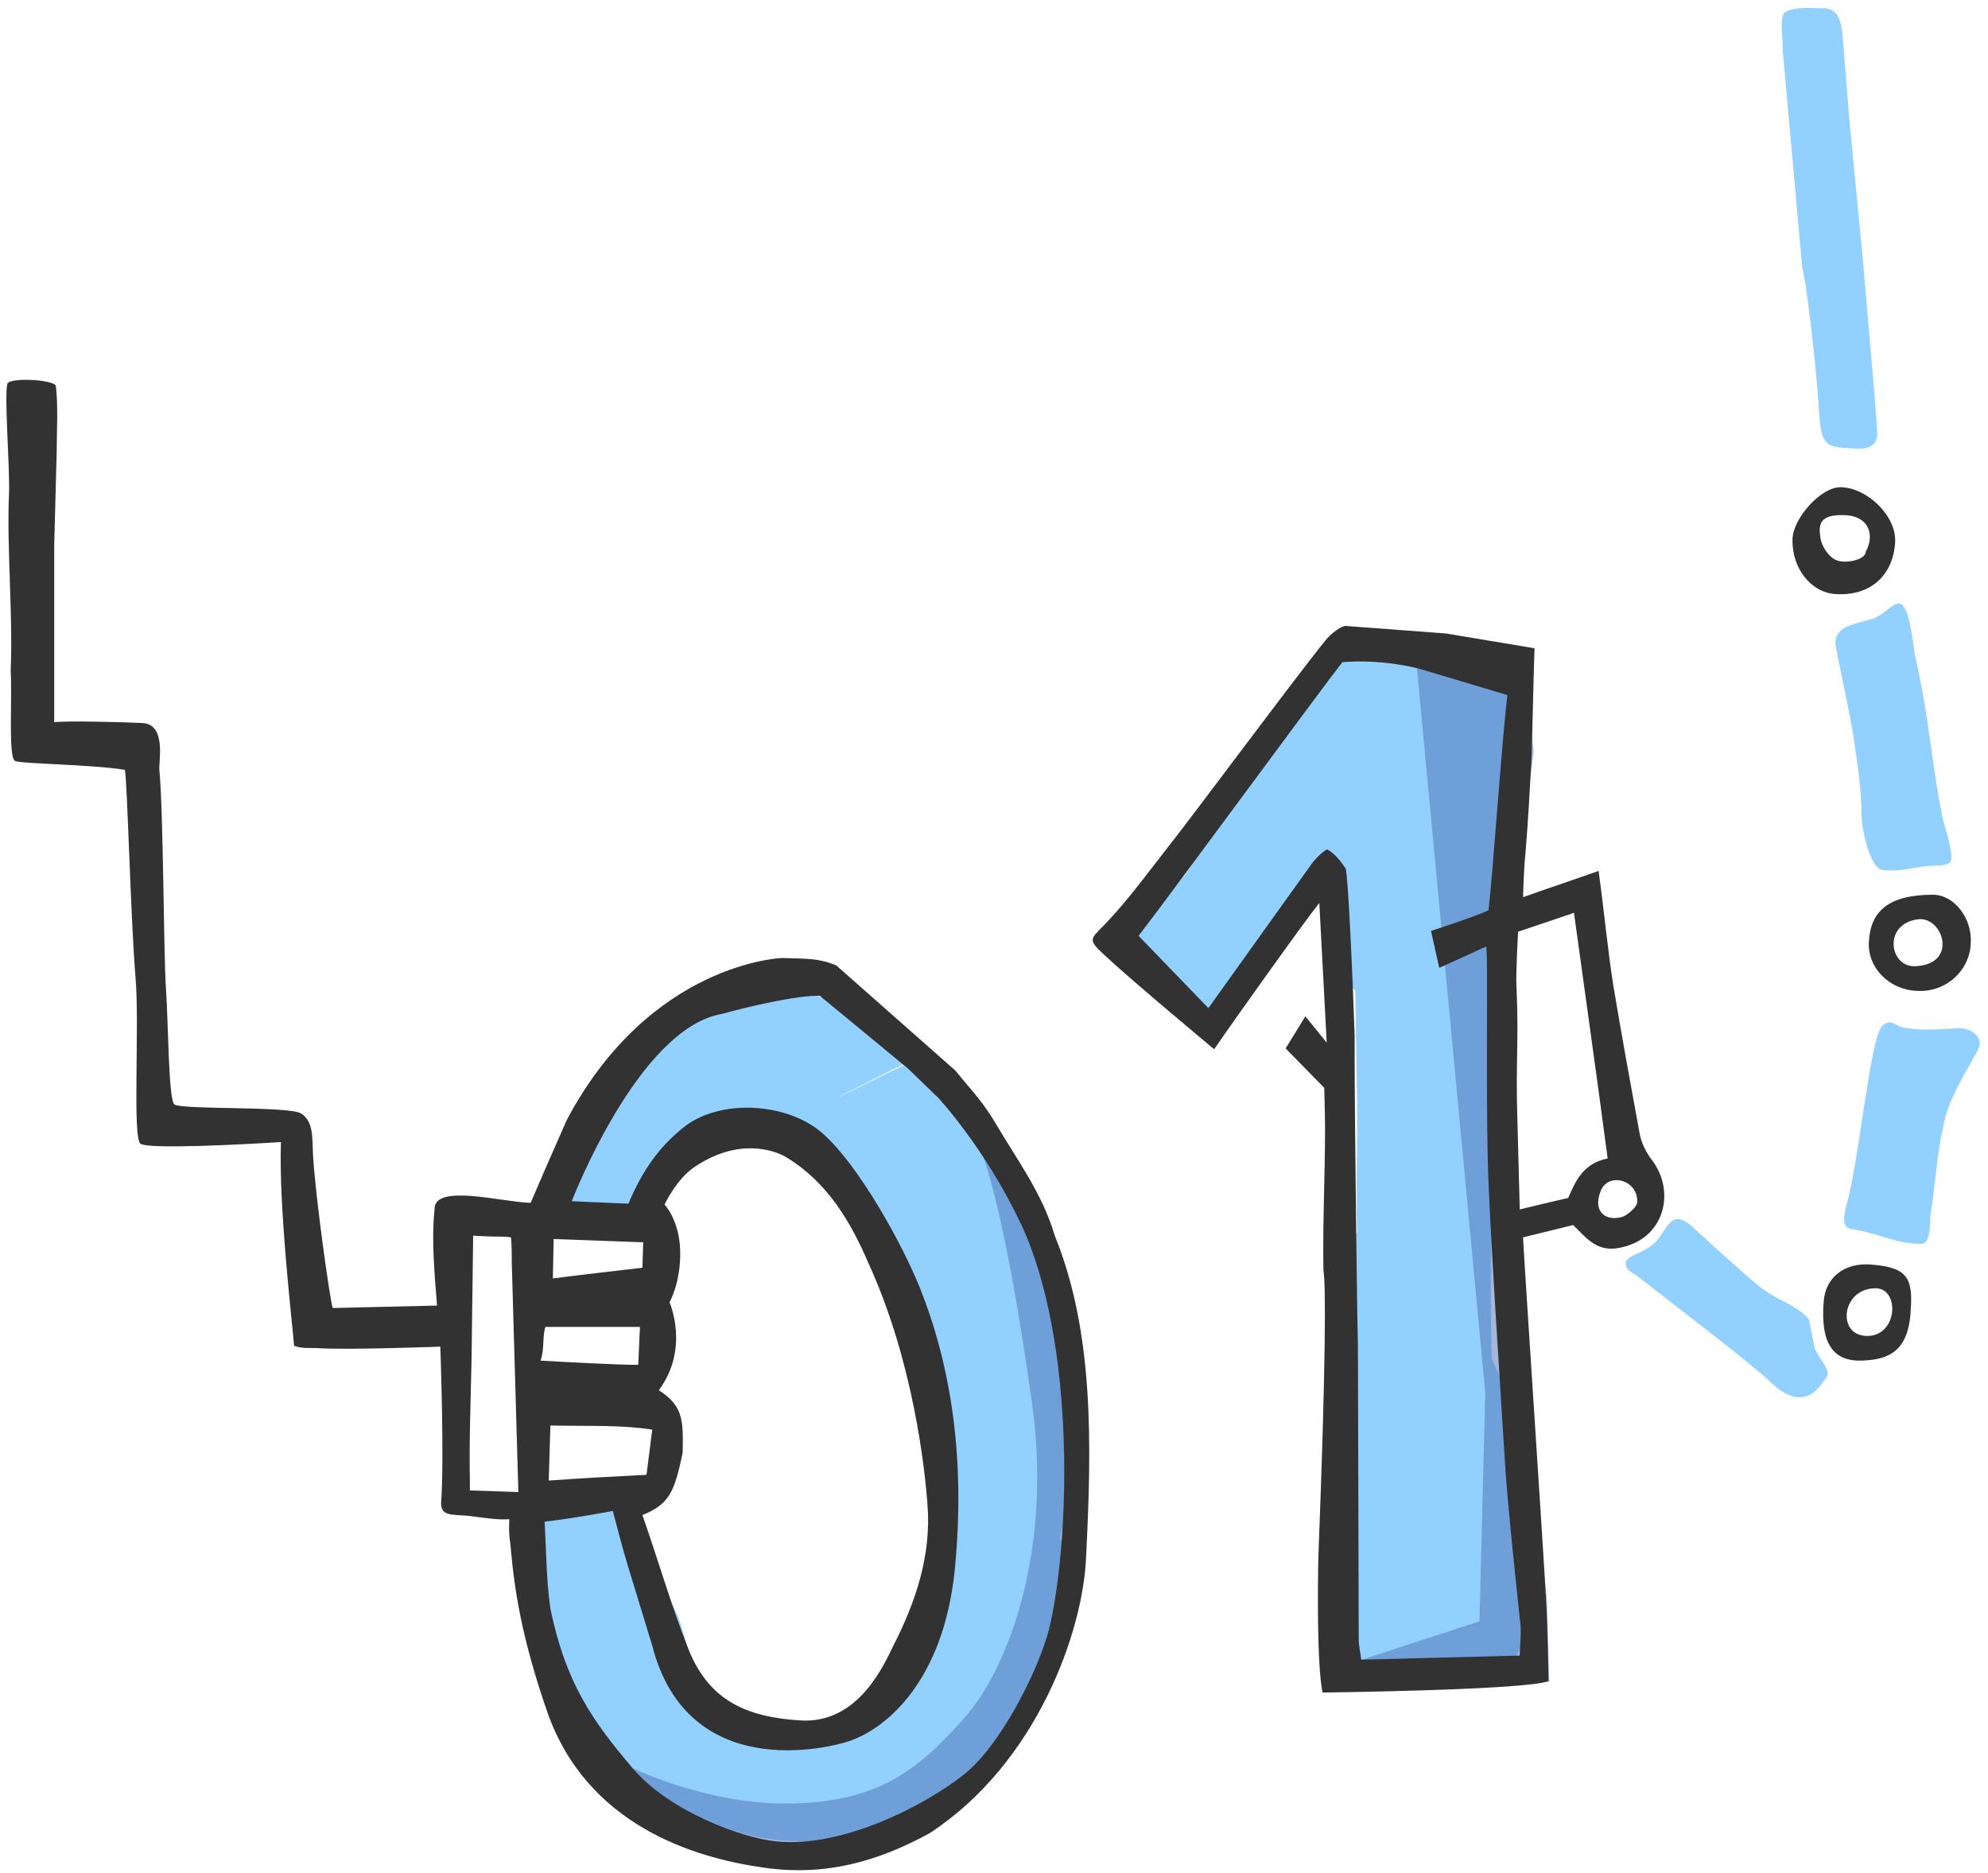
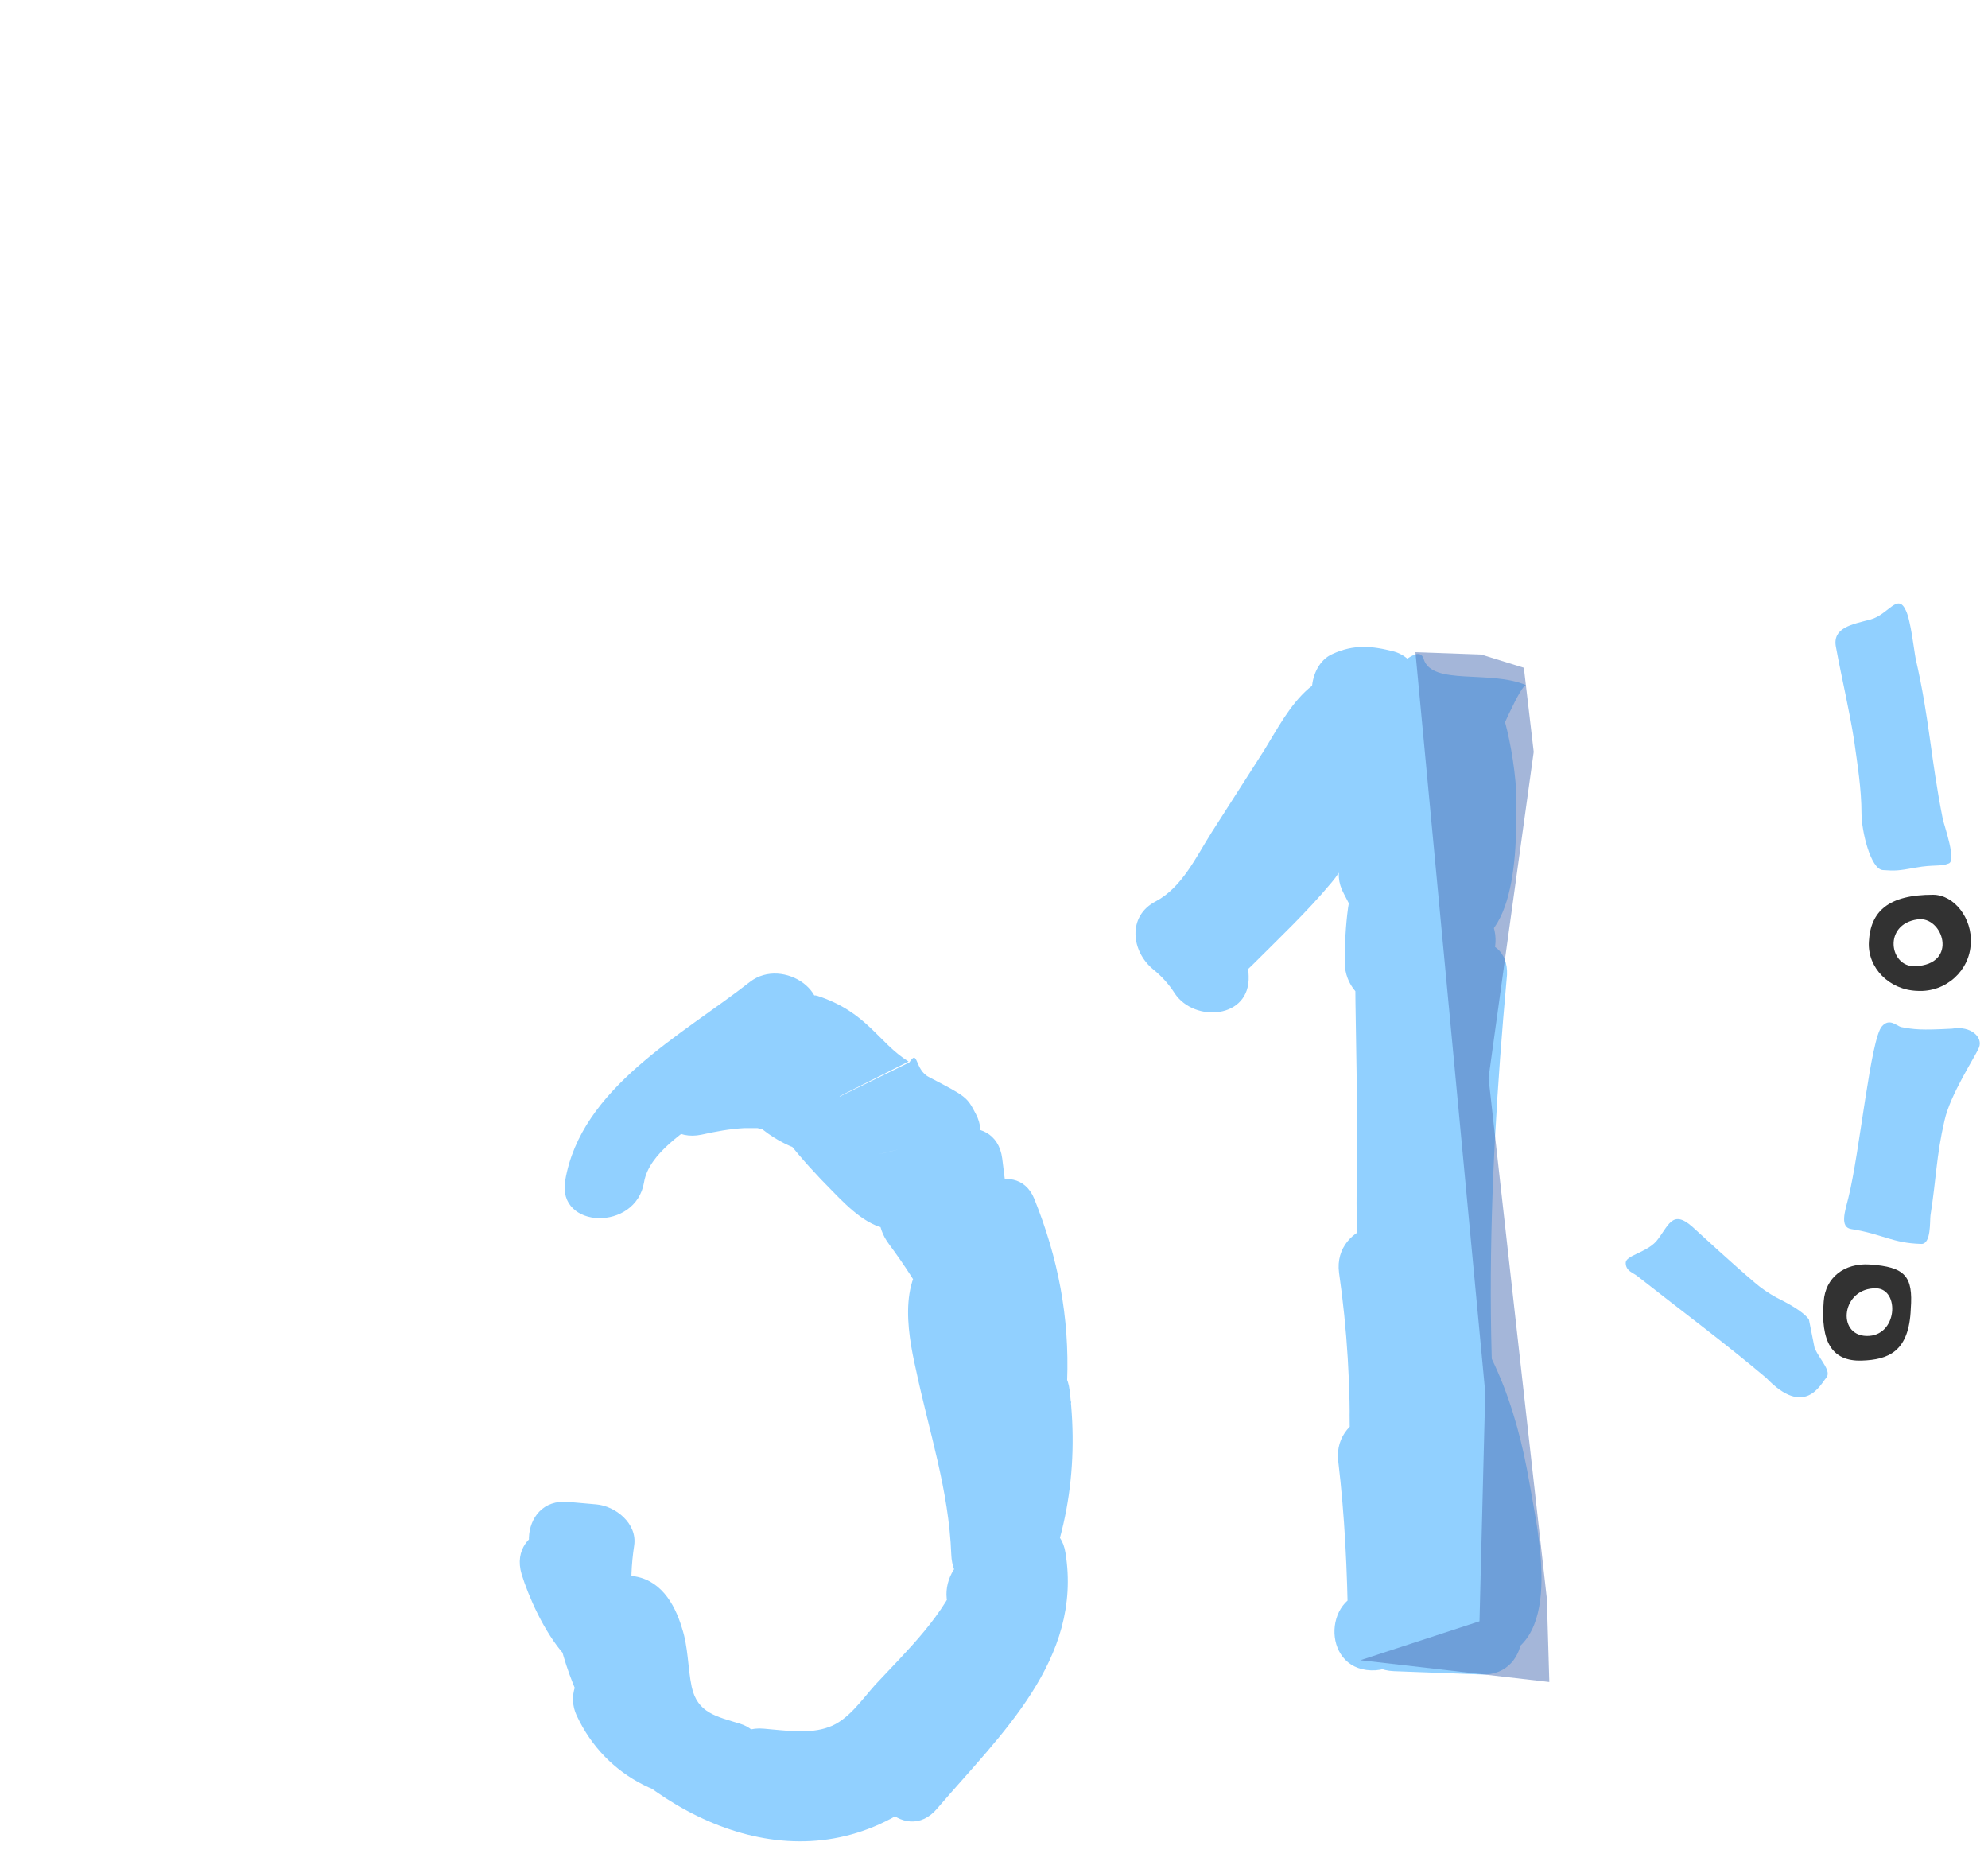
<svg xmlns="http://www.w3.org/2000/svg" width="242" height="228" viewBox="0 0 242 228">
  <title>bot-arms</title>
  <g fill-rule="nonzero" fill="none">
    <path d="M78.4 143.9c.6-3.6 5.1-6.2 7.7-8.3 3.9-3.1 7.8-6.1 11.8-9.2l-7.3-6.1c-5.5 7-2.1 15.8 5.6 19.2 3.6 1.5 6.8-2.4 6.1-5.7-1.7-8.2-13.2-6.4-19.1-5.1-6.1 1.3-3.9 10.7 2.2 9.4 1.8-.4 3.4-.7 5.2-.8h1.6c2 .5 2.2.1.6-1.2l6.1-5.7c-2.3-1-1.6-3.2-.3-4.8 3.6-4.6-3.3-9.2-7.3-6.1-8.3 6.5-20.6 12.9-22.5 24.2-1 5.9 8.6 6.2 9.6.2M110.6 129.2c-3.7-2.3-5-6-11.1-8-2.5-.8-3 7.6-4.7 9.3-2.1 1.9-1.8 4.7-.3 6.8M106.9 140.5c.8-.2 1.6-.4 2.5-.6M94.6 137.2c1.6 2.2 3.4 4.3 5.3 6.3 1.9 1.9 4.1 4.5 6.6 5.6 2.5 1.1 5.1.3 6.9-1.7 1.4-1.5 1.6-4.1 3.4-5.3 2.2-1.5 3.3-4 2-6.5-1.1-2.1-1.1-2.1-5.7-4.5-1.8-.9-1.3-3.5-2.4-1.8M112.6 143.2l3.1 24.8c3.1-.7 6.2-1.5 9.4-2.2l-.3-1.1c-1.8-5.9-11.2-3.7-9.4 2.2.1.4.2.8.3 1.1 1.9 6 10.1 3.9 9.4-2.2l-3.1-24.8c-.8-6.2-10.1-3.9-9.4 2.2M108.2 151.4c3.8 5.1 6.8 10.6 9.2 16.5 1.5 3.6 6.4 3 8.3.3.9-1.2 1.2-2.3 1.2-3.8-.1-6.2-9.8-6.6-9.6-.4l.3-1 8.3.3c-2.7-6.6-6.3-12.7-10.6-18.5-1.6-2.1-5-1.9-6.8-.3-2.1 2.1-1.8 4.9-.3 6.9M117.6 150.8c2.3 5.6 3.1 11.3 2.8 17.3l8.3-3.1c-4.1-3.6-4.9-9.7-9.4-13-1.4-1-3.4-.9-4.9-.2-5.2 2.8-4 10.1-2.9 14.9 1.6 7.6 4 14.6 4.3 22.5.2 5.6 7.2 6.6 9.4 1.6 2.9-6.4 4.1-13.3 5.2-20.2l-9.5.9c.9 7.2-.5 14.3-3.9 20.7l6.6-1.5-1.2-.9c-5-3.7-10.1 4.4-5.2 8.1l1.2.9c2 1.5 5.5.7 6.6-1.5 4.7-8.8 6.4-18.1 5.2-28.1-.7-5.9-8.7-3.9-9.5.9-1 6.1-2.2 12-4.7 17.6l9.4 1.6c-.2-5.4-.8-10.7-2.1-15.9-1.1-4.5-4.4-11.2-2.7-15.8l-2.3 2.8.7-.4-4.9-.2c1.4 1.1 2.4 4.6 3.3 6.1 1.2 2 2.5 3.8 4.2 5.3 3 2.7 8.1 1.4 8.3-3.1.3-7.8-1.1-15-4-22.2-2.2-5.4-10.6-.8-8.3 4.9M75.2 189.6c.4-3.8-2.5-6.4-6.1-6.8l-.4 9.6 3.4.3-4.6-5c-.9 6.3.2 12.5 2.7 18.3 2.5 5.7 10.9 1.1 8.5-4.5-1.9-4.3-2.2-8.8-1.5-13.4.4-2.7-2.3-4.8-4.6-5l-3.4-.3c-6.2-.6-6.5 9-.4 9.6.2 0 .5 0 .7.1l-2.4-.7-.8-.7c-.2-.8-.4-1.6-.6-2.5 0 .2 0 .5-.1.7-.6 6.1 9 6.4 9.6.3M63.5 191.6c1.6 5.2 7.6 17.7 14.2 10 .2-.2.8-.5.9-.8-.2.6-4.1-1.4-4.7-.5-.4.7 1.1 7.7 1.3 8.5 1.3 6 6.9 8.6 12.2 10.2l.3-9.3c-4.1.5-7.3-1.9-8.9-5.4-2.6 1.9-5.2 3.7-7.8 5.5 10.2 12.5 27.4 20 41.5 8.9 3.5-2.8.7-7.9-3.1-8.3-2.2-.2-4.4-.3-6.6-.4-6.2 0-6.6 9.6-.4 9.6 2.2 0 4.4.1 6.6.4-1-2.8-2.1-5.6-3.1-8.3-9.8 7.7-21.5-.5-27.9-8.4-3.6-4.4-10 .8-7.8 5.5 3.6 7.7 11.4 11.3 19.6 10.3 4.9-.6 4.6-8 .3-9.3-2.9-.9-5.2-1.3-5.9-4.5-.5-2.4-.4-4.8-1.2-7.2-.9-3-2.7-6-6.2-6.3-2.1-.2-4.4 1-5.8 2.6-2.3 2.7 5.6 3.9 4.8 1.1-.6-2.2-2.6-3.9-3.3-6.1-1.4-5.9-10.8-3.8-9 2.2M92.6 220c7.9.8 13.6-.5 19.1-6.4 5.6-6 11.6-11.8 14.6-19.7 2.2-5.8-7-8.7-9.2-2.9-2.1 5.6-6.6 9.8-10.6 14.1-1.6 1.8-3.3 4.3-5.6 5.1-2.4.9-5.4.4-7.9.2-6.2-.6-6.5 9-.4 9.6M120.4 191.3c1.3 8.3-8 16.1-12.8 21.8-4 4.7 2.5 11.8 6.5 7 7.7-9 17.7-18.1 15.6-31.1-.9-6-10.3-3.8-9.3 2.3M142.8 119.2l-.6-.8 9-2.1c-1.7-2.5-3.5-4.5-5.9-6.4l-.3 8.3c6.7-3.5 10.2-11.4 14.1-17.5 1.8-2.8 3.8-7.9 6.6-9.8 2.5-1.7 4.6-1.6 6.6-4.4 1.8-2.5.3-6.4-2.6-7.2-2.7-.7-4.9-.9-7.5.3-1.6.7-2.4 2.5-2.5 4.1-.1 1.8.3 3.1 1.5 4.4 1.9 2 2.3 2.1 3.4 4.9 1.5 4 5.9 7.1 6.7 11.1 1.1 6.1 10.5 3.9 9.4-2.2-.9-4.8-4.6-7-6.6-11.1-.9-1.8-1.1-4-2.1-5.8-1-1.8-2.6-2.5-4-3.8l1.3 3.5.1-.7-2.5 4.1.1.4-2.6-7.2c-.1.2-4 1.5-5.1 2.5-2.3 2-3.8 4.9-5.4 7.5l-6.4 10c-1.9 3-3.6 6.7-6.8 8.4-3.5 1.8-3 6.1-.3 8.3 1 .8 1.9 1.8 2.6 2.9 2.4 3.6 9.2 3.1 9-2.1-.1-4.4-2.1-7.1-6.1-8.7-5.9-2.4-8.8 6.8-3.1 9.1M176.5 90.2c0 1.9-.8 15.7-2.1 16.9 1.2-.4 10.2-24.1 11.4-23.7-4.4-1.9-11.5.1-12.5-3.2-1-3.3-9.1 8-11.8 10.7-2.6 2.6-3.3 5.9-5.4 8.9-2.7 4-6.8 7.3-10.2 10.7-4.3 4.4 2.2 11.5 6.5 7 3.3-3.3 6.7-6.5 9.7-10.1 2.4-2.8 3.3-7.1 5.8-9.5l-8-2.4c2.3 7.7 6.4 17.3 15 19.6 9.8 2.6 9.7-11.4 9.7-17.5 0-6.2-2.8-16.4-2.8-10.2M163.6 108.8c6.2 11.5 6.6 24.6 6.8 37.4l9.5-.9c-2.2-6.9-3.2-13.7-3.1-21 0-6-.2-11.6-2.7-17.2-2-4.4-8.9-2.5-9 2.1-.3 8.4 0 16.9.1 25.3.1 7.8-.5 16.1.7 23.8 1 6.1 10.3 3.9 9.4-2.2-1.2-7.4-.4-15.6-.5-23.1-.1-7.8-.4-15.6-.1-23.4l-9 2.1c2.5 5.5 1.4 11.7 1.7 17.6.3 6.2 1.4 12.3 3.3 18.2 1.6 4.8 9.6 4.9 9.5-.9-.2-14.5-.9-29.3-7.9-42.3-3.2-5.5-11.7-1-8.7 4.5M169.7 203.4l10.7.4c6.2.2 6.6-9.4.4-9.6l-10.7-.4c-6.3-.2-6.6 9.4-.4 9.6M177.2 119.3c6.2.2 6.6-9.4.4-9.6-6.3-.2-6.6 9.4-.4 9.6M180.1 201.8c6.2.2 6.6-9.4.4-9.6-6.3-.2-6.6 9.4-.4 9.6M175.4 119.2c-2.4 26.4-4.5 52.9-.1 79.2.5 2.8 3.3 3.8 5.8 3.6 9.6-1 6.1-15.5 5.1-21.4-1.6-9.4-4.8-18.5-11.8-25.3-2.4-2.4-7.2-1.9-8.1 1.8-1.6 6.2-2.3 12.4-1.9 18.7.4 6 9.5 6.7 9.6.4.1-7.9-.5-15.7-1.6-23.5-.9-6.1-10.2-3.9-9.4 2.2 1 6.9 1.4 13.9 1.3 20.9l9.6.4c-.4-5.5 0-10.8 1.4-16.2l-8.1 1.8c4.4 4.3 6.9 9.5 8.3 15.4.6 2.6 1.1 5.3 1.5 7.9l.6 4.8.2 1.6c-.4 1.6-.1 1.9.9 1l5.8 3.6c-4.3-25.4-3.4-51.5-1.1-76.9.8-6.1-7.4-6.1-8 0M162.9 177.8c.8 6.7 1.1 13.3 1.2 20.1 0 2.9 2.8 5.8 5.9 4.9 7.7-2.4 8.9-14 9.3-20.9.4-6.2-9.3-6.5-9.6-.4-.1 2.3-.4 4.5-.9 6.7-.2.7-1.8 5.4-.9 5.1 2 1.6 3.9 3.2 5.9 4.9 0-7.6-.5-15.1-1.4-22.6-.8-6.2-10.2-3.9-9.5 2.2M166.9 203.3c6.2.2 6.6-9.4.4-9.6-6.2-.2-6.6 9.4-.4 9.6M175.4 114.8c-.5-2.2-1.3-4.4-2.3-6.4-.9-1.8-3.4-3-5.3-2.4-2.2.6-3.4 2.3-3.7 4.5-.3 2.2-.4 4.4-.4 6.7 0 2.5 1.9 5 4.6 5 2.5 0 5-1.9 5-4.6 0-2.2.1-4.5.4-6.7l-9 2.1c.2.4.4.8.6 1.3.4.8 0-.1.1.3.2.8.5 1.6.7 2.5.5 2.5 3.3 4.3 5.8 3.6 2.5-.9 4.1-3.3 3.5-5.9" id="Path" fill="#91D0FF" />
-     <path d="M119.4 140s6.8 4.5 9.5 17.9c.7 3.8 2.1 12 2.6 18.1 1 13.6-1.3 19.3-2.6 24.7-1.3 5.6-5.1 10.7-8.5 14.4-24.6 26-43.4.1-43.4.1s9.4 4.6 19.6 4.3c10.2-.3 14.9-3.8 20.7-10.3 5.8-6.5 10.8-21.2 8.3-38.6-3.4-24.4-6.2-30.6-6.2-30.6" id="Path" opacity=".51" fill="#4D70B5" />
    <path d="M172.3 79.379l8.5 90.095-.7 27.853-14.5 4.737 23 2.653-.3-10.137-7.1-63.379 5.5-39.695-1.2-10.232-5.2-1.611z" id="Path" opacity=".51" fill="#4D70B5" />
    <path d="M240.9 127.5c-.5 1.2-3.5 5.7-4.2 8.9-1 4.3-1 7.1-1.7 11.5-.1.7.1 3.5-1.1 3.5-3.6-.1-4.7-1.2-8.5-1.8-1.5-.2-.8-2.2-.4-3.8 1.4-5.6 2.7-19.4 4.1-20.9.9-1 1.7-.1 2.3.1 1.6.3 2.4.4 6.2.2 2.4-.4 3.8 1.1 3.3 2.3M229.2 105.9c-1.5-.1-2.6-4.8-2.6-6.9 0-3-.5-6-.9-8.9-.6-3.8-1.5-7.5-2.2-11.3-.5-2.4 1.9-2.8 4.2-3.4 2.2-.6 3.3-3.3 4.3-1.1.6 1.2 1 4.9 1.2 5.9 1.7 7.4 1.8 12 3.3 19.5.2.9 1.7 5.1.7 5.4-1 .4-1.8.1-4 .5s-2.5.4-4 .3M222.3 167.7c-.7.8-2.6 4.9-7.3 0-5.1-4.3-10.5-8.3-15.7-12.4-.5-.4-1.4-.6-1.4-1.6 0-.9 2.4-1.2 3.7-2.6 1.5-1.8 1.9-4 4.4-1.8 1.1 1 5 4.6 7.6 6.8.8.7 1.7 1.3 2.6 1.8 1.4.7 3.3 1.7 4 2.7l.7 3.5c.7 1.5 2.1 2.8 1.4 3.6" id="Path" fill="#91D0FF" />
    <path d="M233.4 120.6c-3.4-.1-6.1-2.8-5.9-6 .2-3.7 2.4-5.7 7.8-5.7 2.6 0 4.8 2.9 4.6 5.9-.1 3.3-3 6-6.5 5.8m0-8.7c-4.2.6-3.4 5.8-.3 5.7 5.4-.2 3.4-6.2.3-5.7M232.6 159.3c-.2 5.2-2.7 6.2-6 6.3-3.6.1-5-2.3-4.6-7.2.2-2.9 2.5-4.7 5.6-4.5 4.3.3 5.3 1.4 5 5.4m-5.4 3.3c3.8.1 4.1-5.7 1.2-5.8-4.2-.1-4.9 5.7-1.2 5.8" id="Shape" fill="#323232" />
-     <path d="M219.4 32.7c.3.3 1.7 11.6 2 17 .3 4.8.8 4.7 4.6 4.9 1.9.1 2.7-.7 2.5-2.4l-.4-5.2-1.4-16.1-1.6-16.6-.8-10c-.2-2.2-.8-3.4-2.6-3.3-1.6 0-2.9-.2-4.3.4-.9.4-.3 3.5-.4 4.6" fill="#91D0FF" />
-     <path d="M224 59.3c-2.3 0-5.7 3.7-5.8 6.3-.1 3.5 2.2 6.5 5.2 6.7 4.2.3 7.1-2.2 7.3-6.4.1-3.2-3.5-6.6-6.7-6.6zm3 8.2c-.4.7-2.4 1.1-3.4.7-.9-.3-1.9-1.7-2-2.8-.3-1.8.1-2.8 3-2.7 2.8.1 3.7 2.3 2.5 4.5 0 .1 0 .2-.1.3zM101.8 117.5c-2.2-.9-3.5-.8-6.6-.9 0 0-16 .5-26.2 19.7-1.5 3.4-3 6.8-4.4 10.1-3.6-.1-11.8-2.4-11.7.8-.4 3.7 0 7.8.3 11.7-4.5.1-8.5.2-12.7.3-.3-.8-2.1-13.4-2.4-18.7-.1-1.9.1-4.1-1.5-5-1.6-.9-14.7-.4-15.4-1.1-.7-.8-.7-9.8-1-14.1-.3-4.7-.3-21.3-.8-26.6-.1-1 .9-5.6-2.1-5.7-1.8-.1-9.2-.3-10.7-.1v-21.6l.3-11.2c0-2.5.2-5.7-.1-8.1-.1-.8-5.6-1.1-5.9-.3-.4 1.5.3 9.9.2 13.3-.3 6.5.5 15 .2 21.6.2 3-.3 10.5.5 11 .8.4 9.1.4 13.4 1.1.3 1.3.7 18.1 1.3 25.3.5 5.8-.4 19.5.6 20.2 1 .7 12.3.1 17.1-.2-.3 8.1 1.5 23.1 1.6 24.8 1.1.4 2.1.2 3.2.3 3.9.2 14.6-.2 14.6-.2s.5 13.8.1 18.9c-.1 1.8 1.3 1.5 3.4 1.7 2.2.3 3.7.5 4.9.4-.1 2.2.1 2.4.2 3.8.4 4.4 1.2 10.4 4.4 19.6 4.8 13.8 17.8 17.8 26.3 19 7.5 1.1 13.9-.7 20.3-4.2 13.1-8.6 18.6-24.6 19-33.4.7-13.8 1-27.5-3.8-39.3-1.5-5.1-4.5-9.1-7.1-13.5-1.7-2.9-2.9-4-5-6.6m-59.1 51.1v-1c-.1-5 .1-9.9.2-14.9l.2-15.1 2.3.1c.9 0 1.7 0 2.3.1.1 1 .1 2.1.1 3.1l.8 27.9-5.9-.2zm10.2-30.6l10.9.4-.1 3.1c-3.5.4-7 .8-10.9 1.3l.1-4.8zm12.8 18.4c3.8-5.1 1.3-10.7 1.3-10.7s1.4-2.4 1.3-6.3c-.1-3.7-1.9-5.6-1.9-5.6s1.5-3.2 3.7-4.6c5.2-3.5 9.6-2.1 11.2-1.1 4.9 3 7.7 7.7 9.9 12.8 5.5 12 6.9 25.2 7.2 29.4.5 6.1-1.4 11.8-4.1 17.1-1.1 2.2-4.2 9.6-11.3 9.2-6.6-.4-11.2-2.4-13.7-8.7-2.1-5.3-3.7-10.9-5.6-16.3 3.2-1.3 3.9-2.7 4.9-7.6.1-4.1 0-5.7-2.9-7.6zm-1.5 10.3c-4 .2-7.7.4-11.9.7l.2-6.7c5 .1 8.5-.1 12.4.5l-.7 5.5zm-12.9-13.9c.5-1.3.2-3 .6-4.1h11.5l-.2 4.6c-1.2.1-10.2-.4-11.9-.5zm48.4-32s5.7 6.1 10.1 15.4c6.8 14.6 5.9 39 3.4 49.3-1.3 5-5.9 14.2-10.4 17.7-4.5 3.6-14.7 9-22.9 8.1-3.9-.4-12.8-3.5-17.4-8.9-4.9-5.8-8.1-10.3-10-19.4-.5-3.5-.5-7-.7-10.6 3.6-.4 8.3-1.3 8.3-1.3.6 2.3 1.2 4.6 1.9 6.9l2.9 9.5c4.3 16.7 21.4 12.5 24 11.6 4.7-1.6 11.4-7.5 12.8-20.6 1.4-13.9-.5-25.2-4.2-34.5-2.2-5.5-7.5-15-11.8-18.8-4.2-3.8-12.6-4.4-17.1-.7-2.7 2.2-4.8 4.9-6.6 9.2l-6.9-.3s8.1-21.1 18.3-22.8c3.2-.9 9.3-2.3 11.9-2.2l10.742 8.862 3.658 3.538zM176 77.1l-12-.9c-.6-.2-2.1 1-2.7 1.8-3.8 4.7-16.4 21.7-19.2 25.2-2.5 3.2-4.9 6.5-7.7 9.4-1.8 1.8-1.9 1.8 0 3.6 3.3 3.1 13.4 11.5 13.4 11.5 2.4-3.5 11.1-15.7 12.8-17.8.3 5.8.6 11 .9 17-1.2-1.5-2.6-3.2-2.6-3.2l-2.4 3.9 4.7 4.8s.1 3.6.1 4.9c0 5.8-.3 11.5-.2 17.3.3 1.5.3 11.3-.6 34.5-.1 3.3-.2 13.7.5 16.9 0 0 25-.3 27.5-1.4 0 0-.1-6.7-.3-9.9-.3-5.8-2.6-40.1-2.8-44.1l6.1-1.5c1.4 1.3 2.7 3.3 5.5 2.8 5.7-1 7-6.9 4.1-10.7-.7-.9-1.3-2.1-1.5-3.2-1.1-6-2.2-12-3.2-18-.7-4.4-1.1-8.9-1.8-14-3.1 1.1-6.7 2.3-9.2 3.2 0 0 .1-3.7.3-5.4.3-3.6.5-7.2.7-10.8.1-1.7.3-11.9.4-14.1m-3.3 5.7c-.7 5.7-1.7 20.9-2.3 26.2-2.3 1-7 2.5-7 2.5l1 4.5s4-1.8 5.7-2.6c.3.3-.1 19.4.3 28.8.3 7.9 1.8 30.5 2 34 .2 3.9 1.6 17.2 1.9 19.9.1 1.1-.1 2.3-.1 3.6l-19.3.5c-.1-1-.3-1.7-.3-2.4l-.1-35.9c-.1-2.7-.4-28.7-.4-35.1v-2.6c-.2-6.2-.8-19.8-1.1-20.3-.6-.9-1.3-1.8-2.2-2.3-.2-.1-1.4 1-1.9 1.7-4.1 5.7-8.1 11.3-12.6 17.6-3-3.1-5.6-5.8-8.5-8.8 3.8-4.9 21.9-29.6 24.8-33.3 0 0 4.2-.5 9.4.8m18.1 64.4c-2.1.5-3.9.9-5.9 1.4-.1-3.7-.2-7.5-.3-11.4-.2-6.6.2-9.1-.1-15.7-.1-1.6.2-6.7.2-6.7s4.7-1.6 6.8-2.3c1.4 10.2 2.8 20 4.1 29.9-3.1.6-4 3-4.8 4.8zm6.6 2.3c-2 .6-3.6-.6-2.7-3 .8-2.5 4.6-1.6 4.5 1.2 0 .6-1.2 1.6-1.8 1.8z" fill="#323232" />
  </g>
</svg>